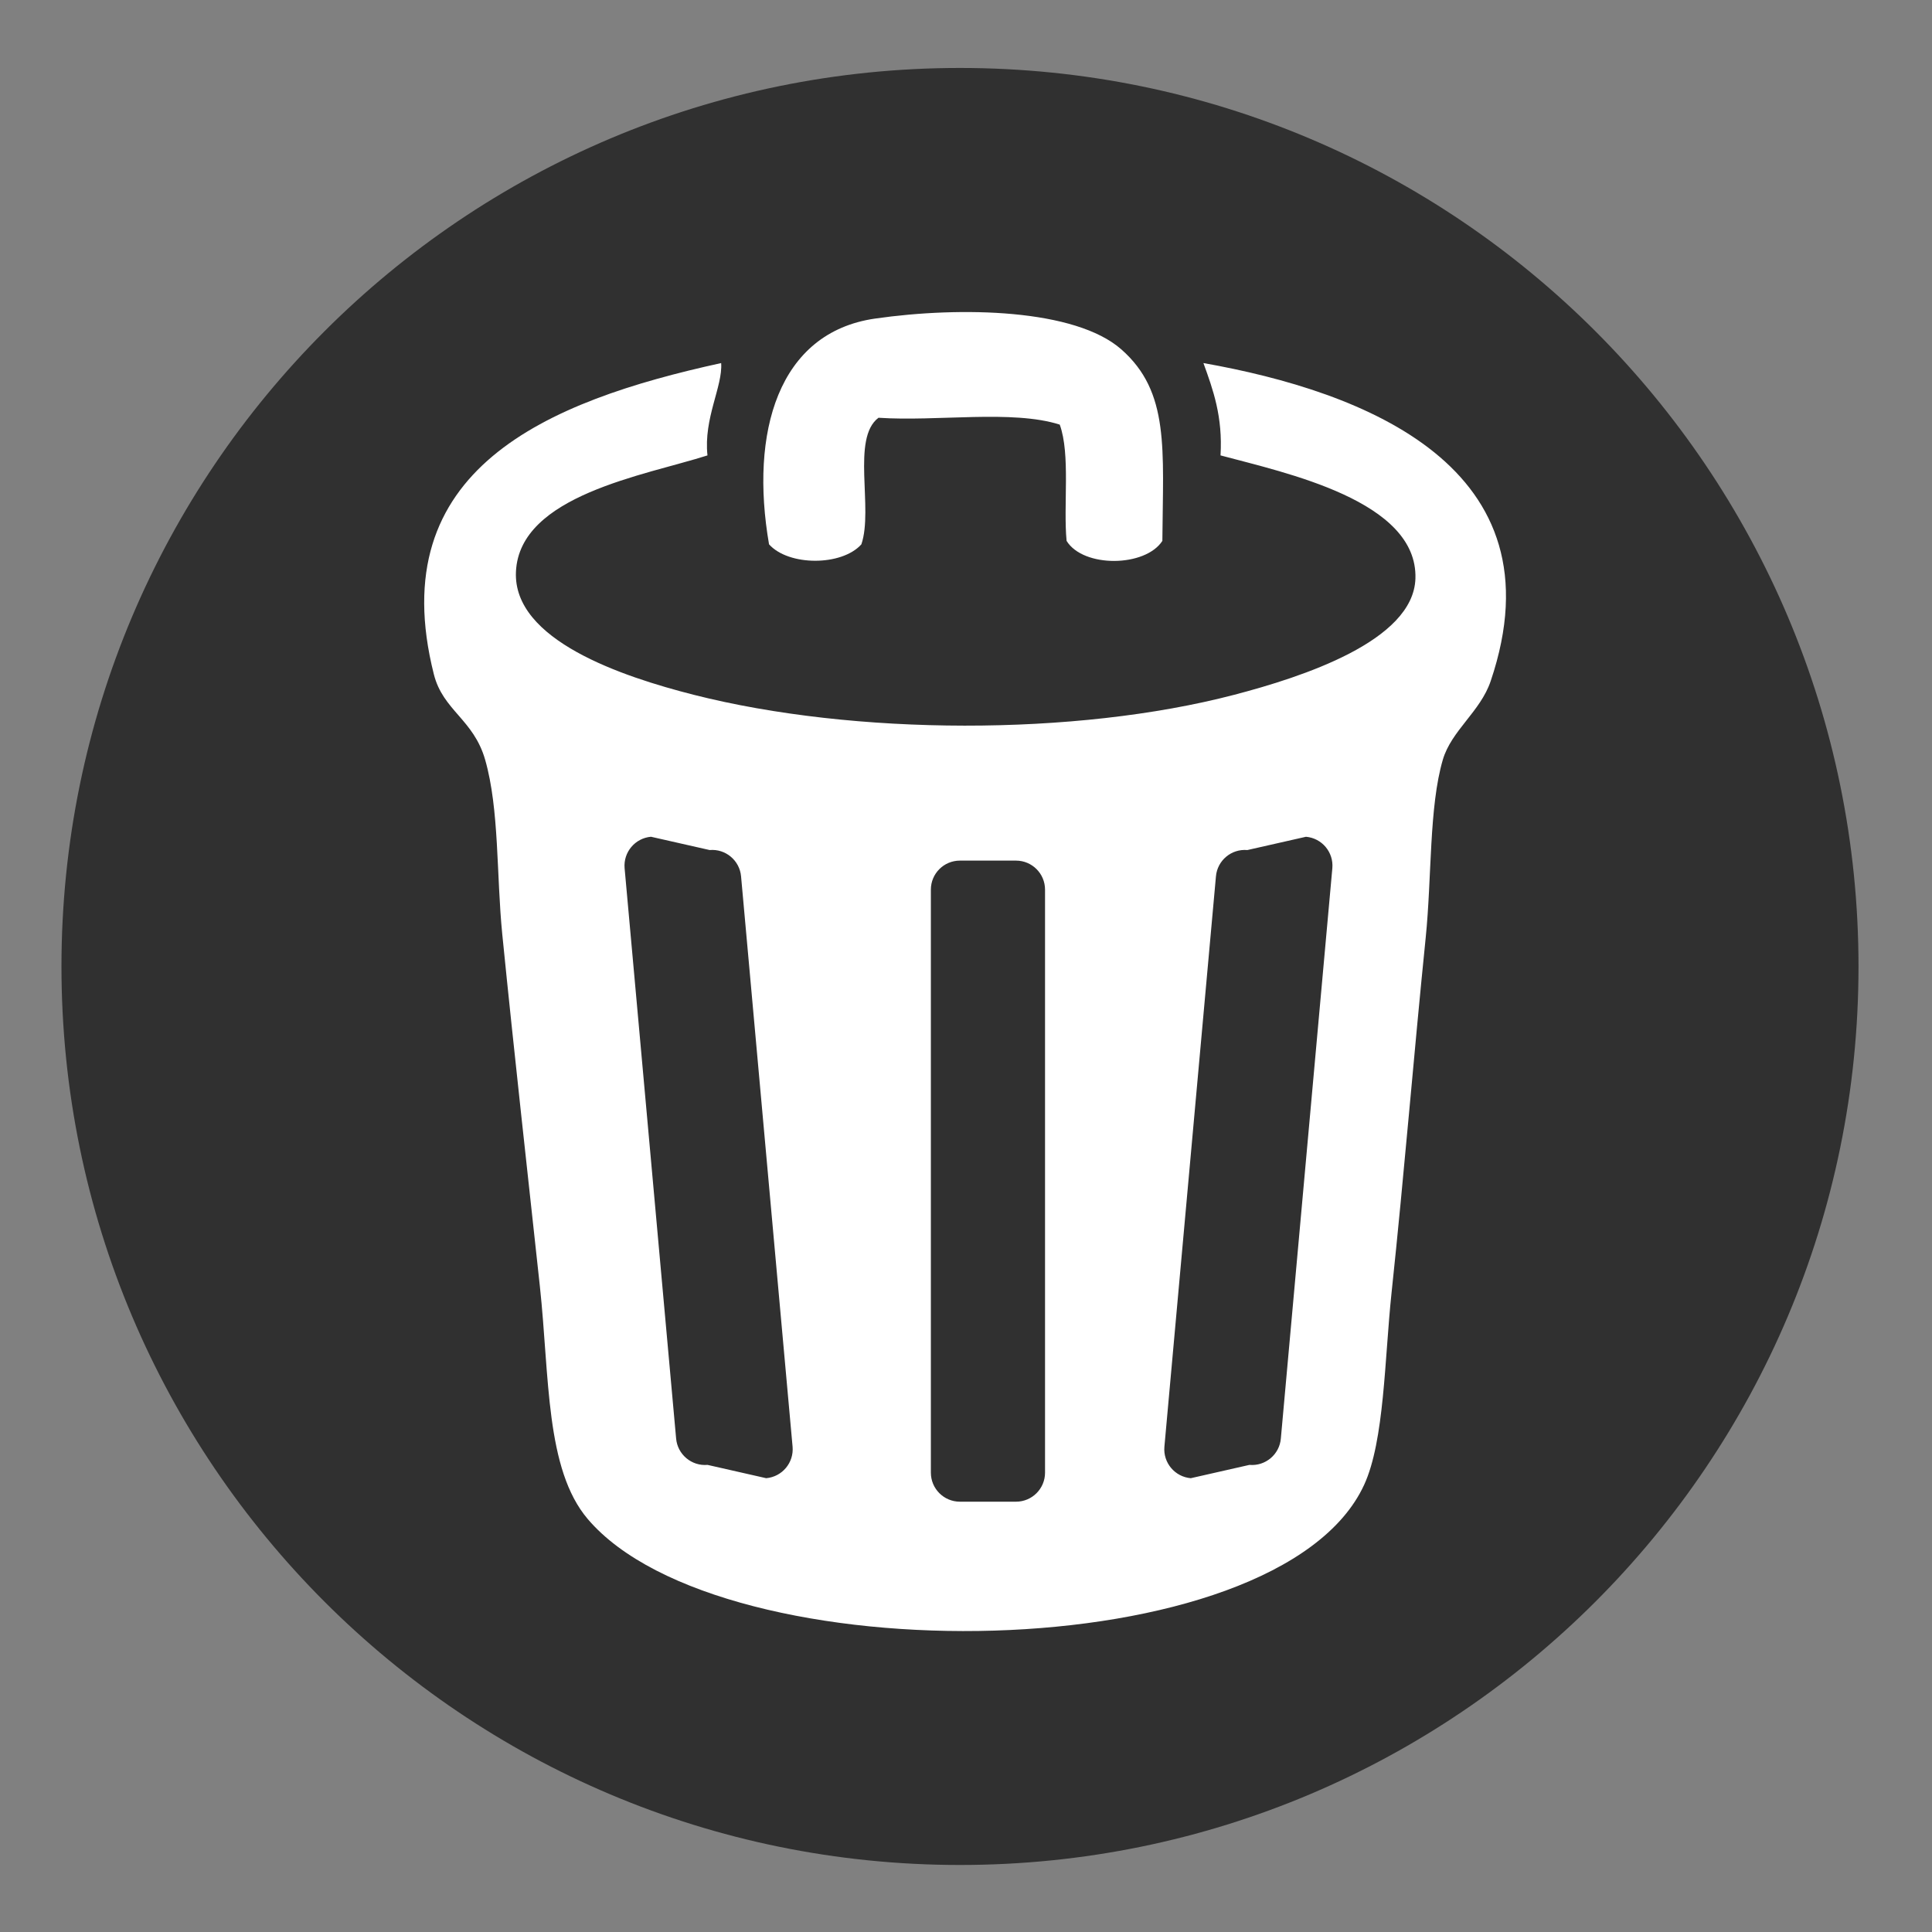
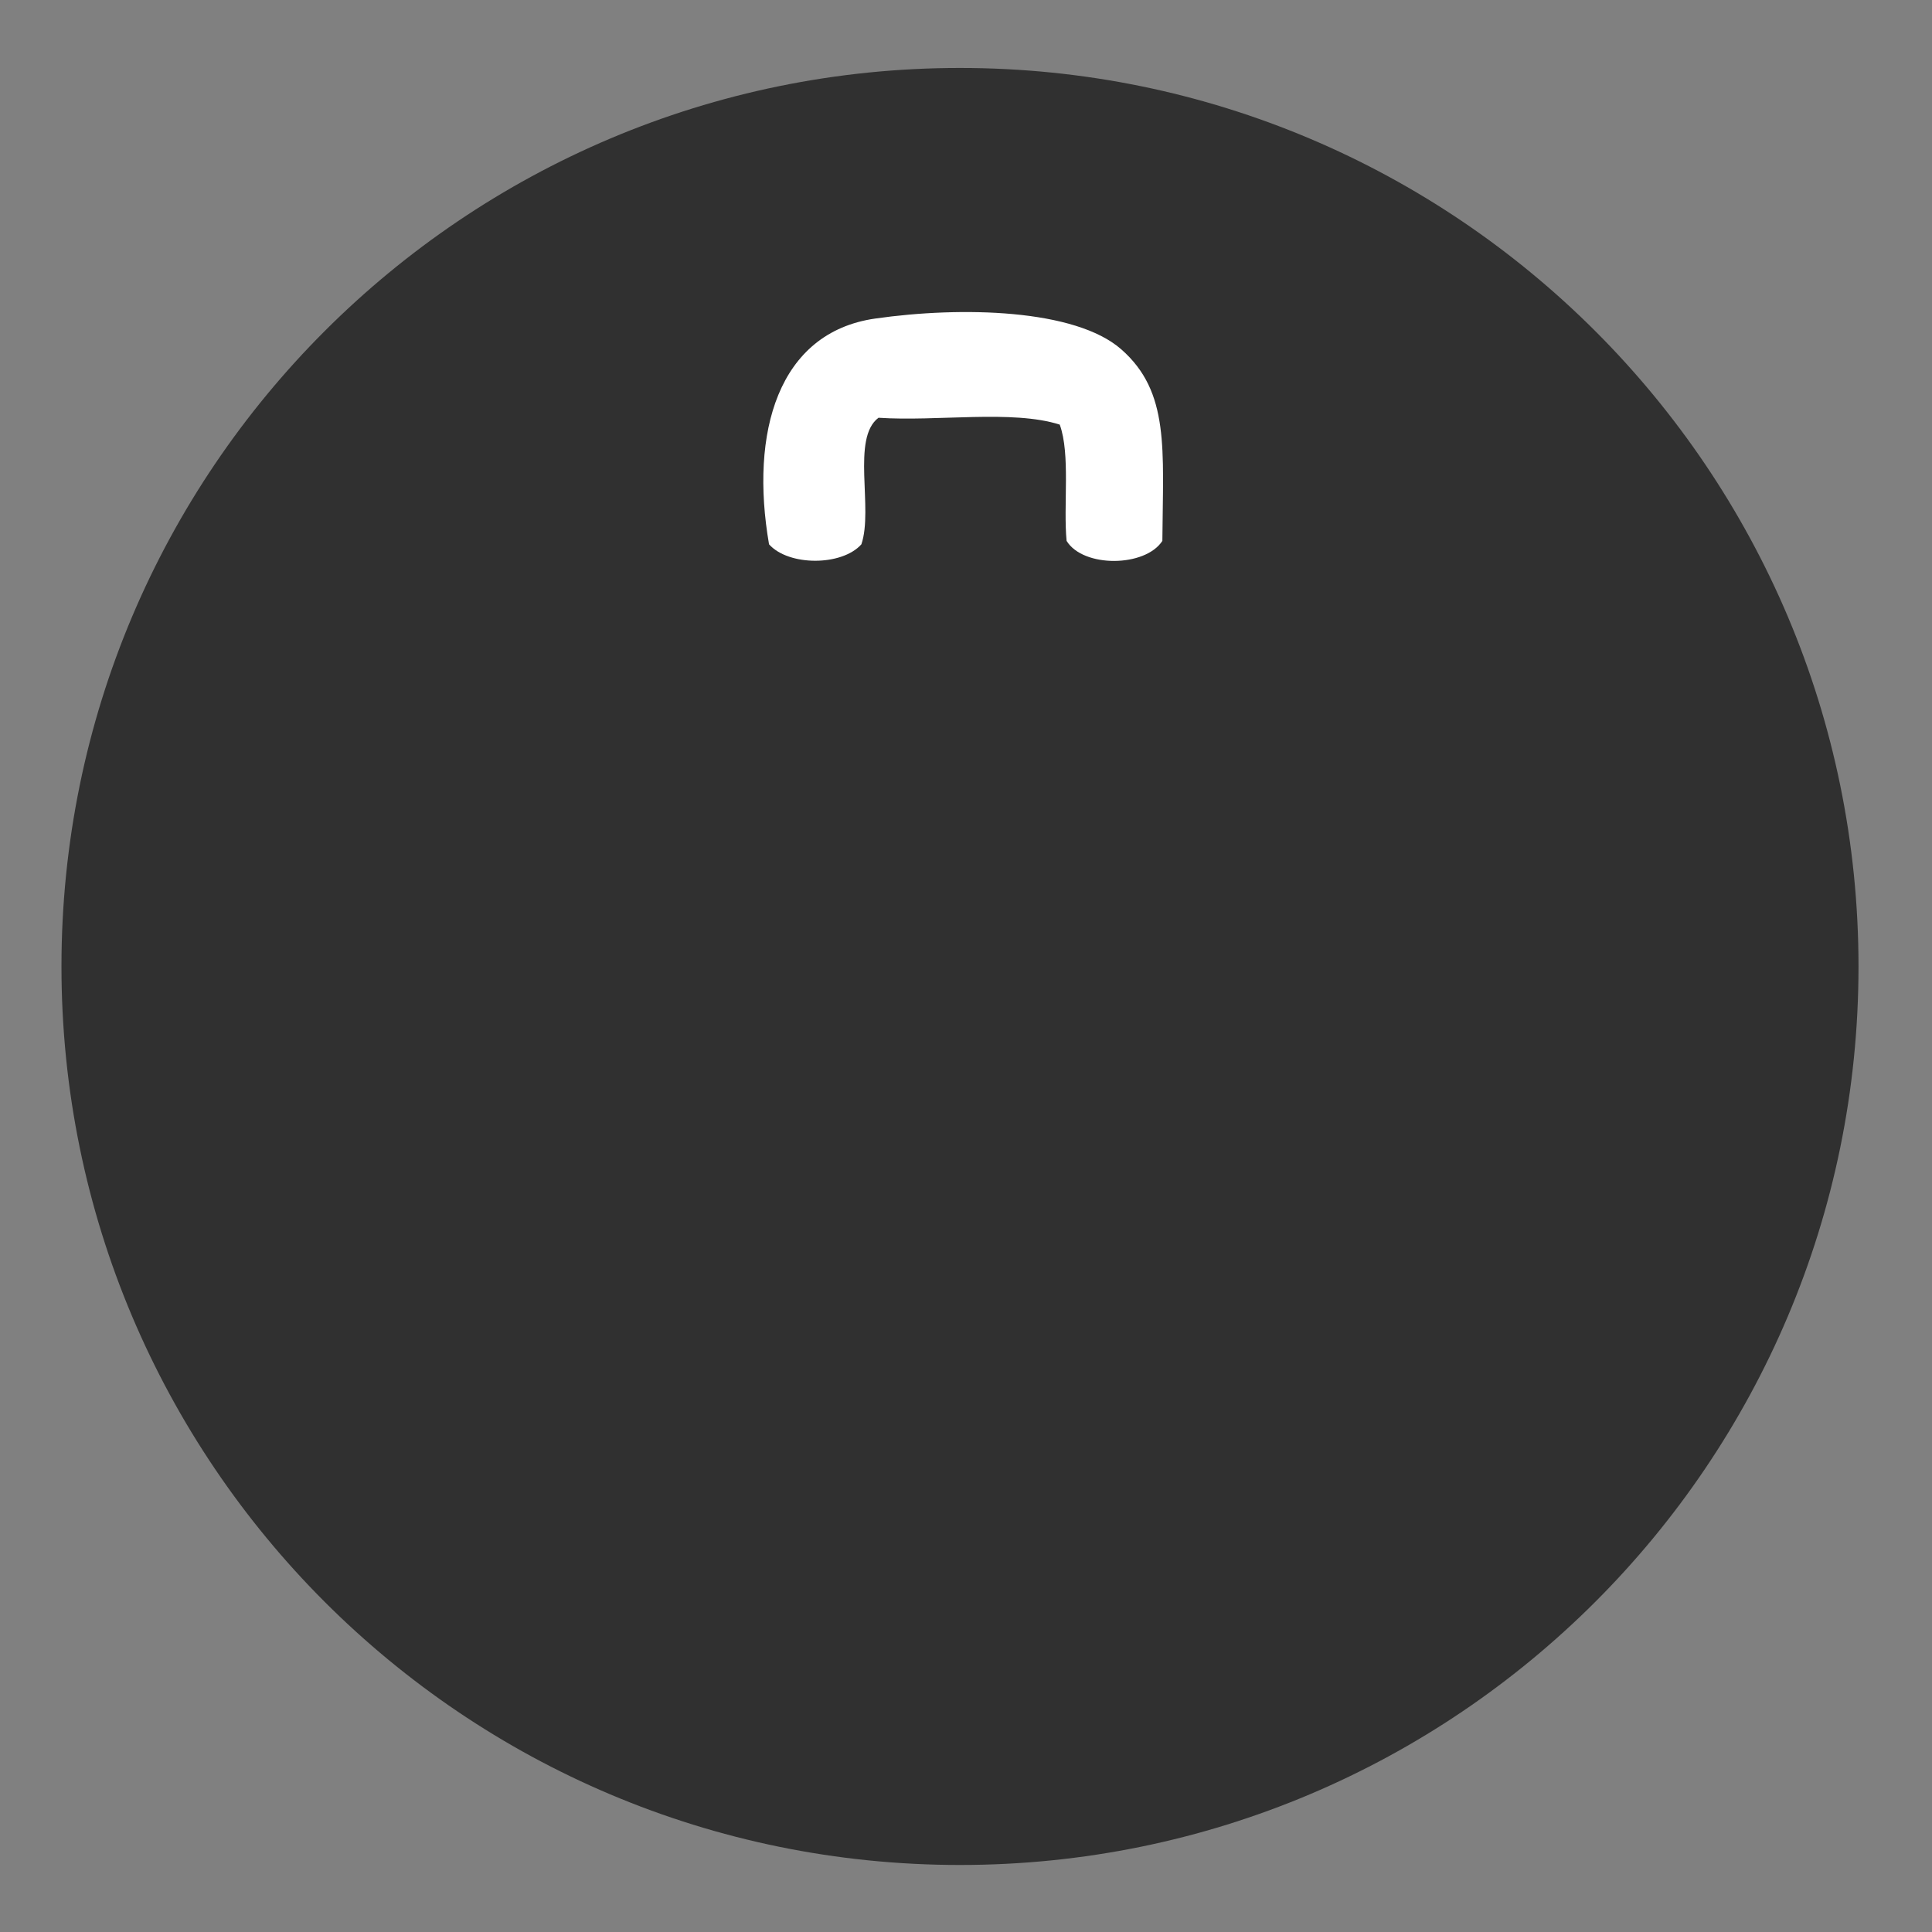
<svg xmlns="http://www.w3.org/2000/svg" version="1.1" id="Layer_1" x="0px" y="0px" width="25px" height="25px" viewBox="0 0 220 220" enable-background="new 0 0 220 220" xml:space="preserve">
  <rect x="0" y="0" width="220" height="220" fill="#808080" stroke="none" />
  <g>
    <path fill="#303030" d="M211.631,110.055c0,56.506-45.813,102.313-102.318,102.313c-56.507,0-102.314-45.808-102.314-102.313   c0-56.51,45.807-102.317,102.314-102.317C165.818,7.738,211.631,53.545,211.631,110.055z" />
    <g>
      <path fill="#FFFFFF" d="M98.087,61.982c1.388-4.067-1.17-12.076,1.949-14.411c6.69,0.449,15.222-0.937,20.638,0.78    c1.232,3.381,0.393,9.22,0.781,13.241c1.902,3.083,8.956,3.003,10.905,0c0.075-10.463,0.853-16.949-4.675-21.809    c-5.239-4.607-18.191-4.921-28.04-3.506c-11.066,1.591-14.274,12.99-12.074,25.705C89.801,64.478,95.857,64.478,98.087,61.982z" />
-       <path fill="#FFFFFF" d="M137.035,41.342c1.104,3.046,2.21,6.094,1.948,10.515c7.421,1.991,22.47,5.16,22.194,14.019    c-0.215,7.115-12.9,11.22-20.642,13.243c-18.09,4.727-43.272,4.636-61.533,0c-8.14-2.069-20.617-6.223-20.25-14.021    c0.407-8.713,14.696-10.969,21.809-13.24c-0.458-4.227,1.75-7.854,1.559-10.515c-19.868,4.347-38.608,12.093-32.716,35.439    c1.046,4.139,4.521,5.122,5.843,9.737c1.618,5.651,1.276,13.139,1.947,19.862c1.394,13.935,2.858,26.882,4.284,40.112    c1.107,10.272,0.616,20.803,5.453,26.485c15.278,17.942,78.667,17.229,88.404-3.894c2.315-5.017,2.328-14.386,3.117-21.812    c1.469-13.824,2.519-26.97,3.895-40.5c0.699-6.868,0.375-14.888,1.948-20.254c0.975-3.333,4.278-5.482,5.45-8.958    C177.998,53.157,155.276,44.574,137.035,41.342z M87.247,168.324l-6.676-1.515c-1.818,0.16-3.421-1.186-3.58-3.004l-5.866-64.941    c-0.158-1.82,1.188-3.423,3.006-3.582l6.676,1.512c1.818-0.158,3.421,1.186,3.58,3.004l5.866,64.943    C90.411,166.561,89.067,168.164,87.247,168.324z M119,167.696c0,1.824-1.48,3.304-3.307,3.304h-6.387    c-1.826,0-3.307-1.479-3.307-3.304v-66.393c0-1.825,1.48-3.304,3.307-3.304h6.387c1.826,0,3.307,1.479,3.307,3.304V167.696z     M145.852,163.806c-0.156,1.818-1.76,3.164-3.577,3.004l-6.679,1.515c-1.818-0.16-3.164-1.764-3.004-3.582l5.869-64.943    c0.156-1.818,1.759-3.162,3.577-3.004l6.674-1.512c1.823,0.158,3.164,1.761,3.004,3.582L145.852,163.806z" />
    </g>
  </g>
</svg>